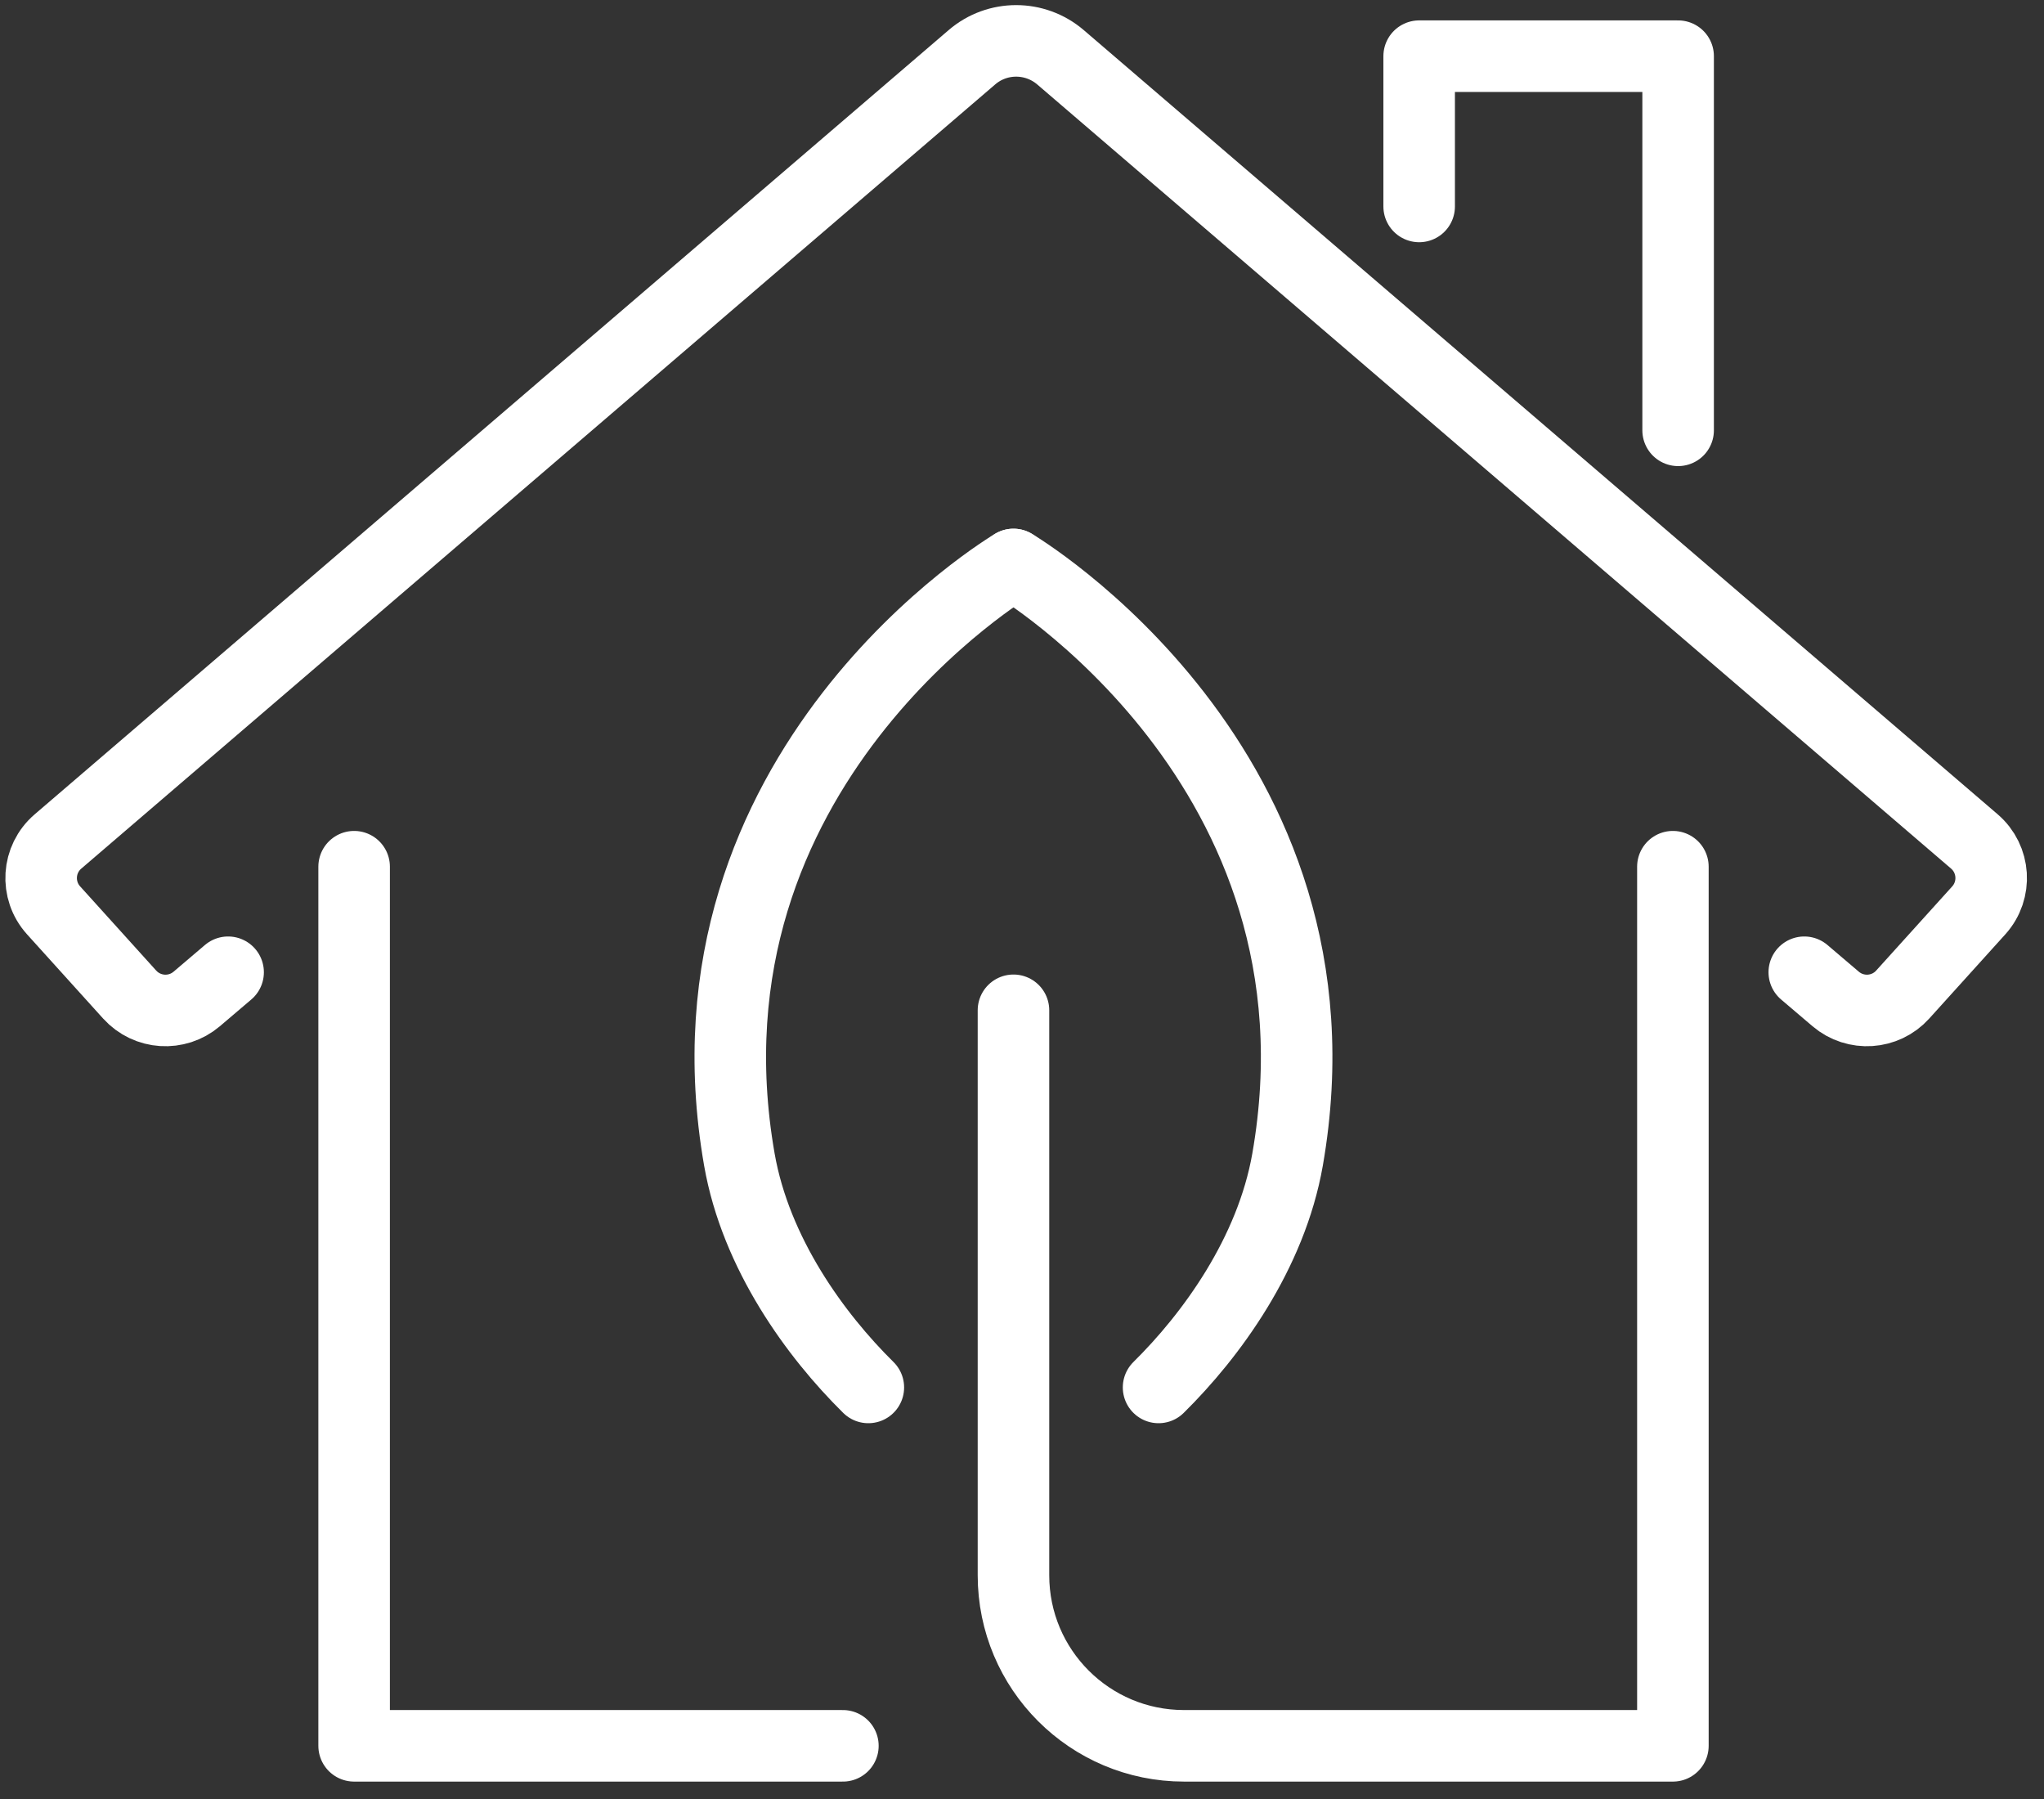
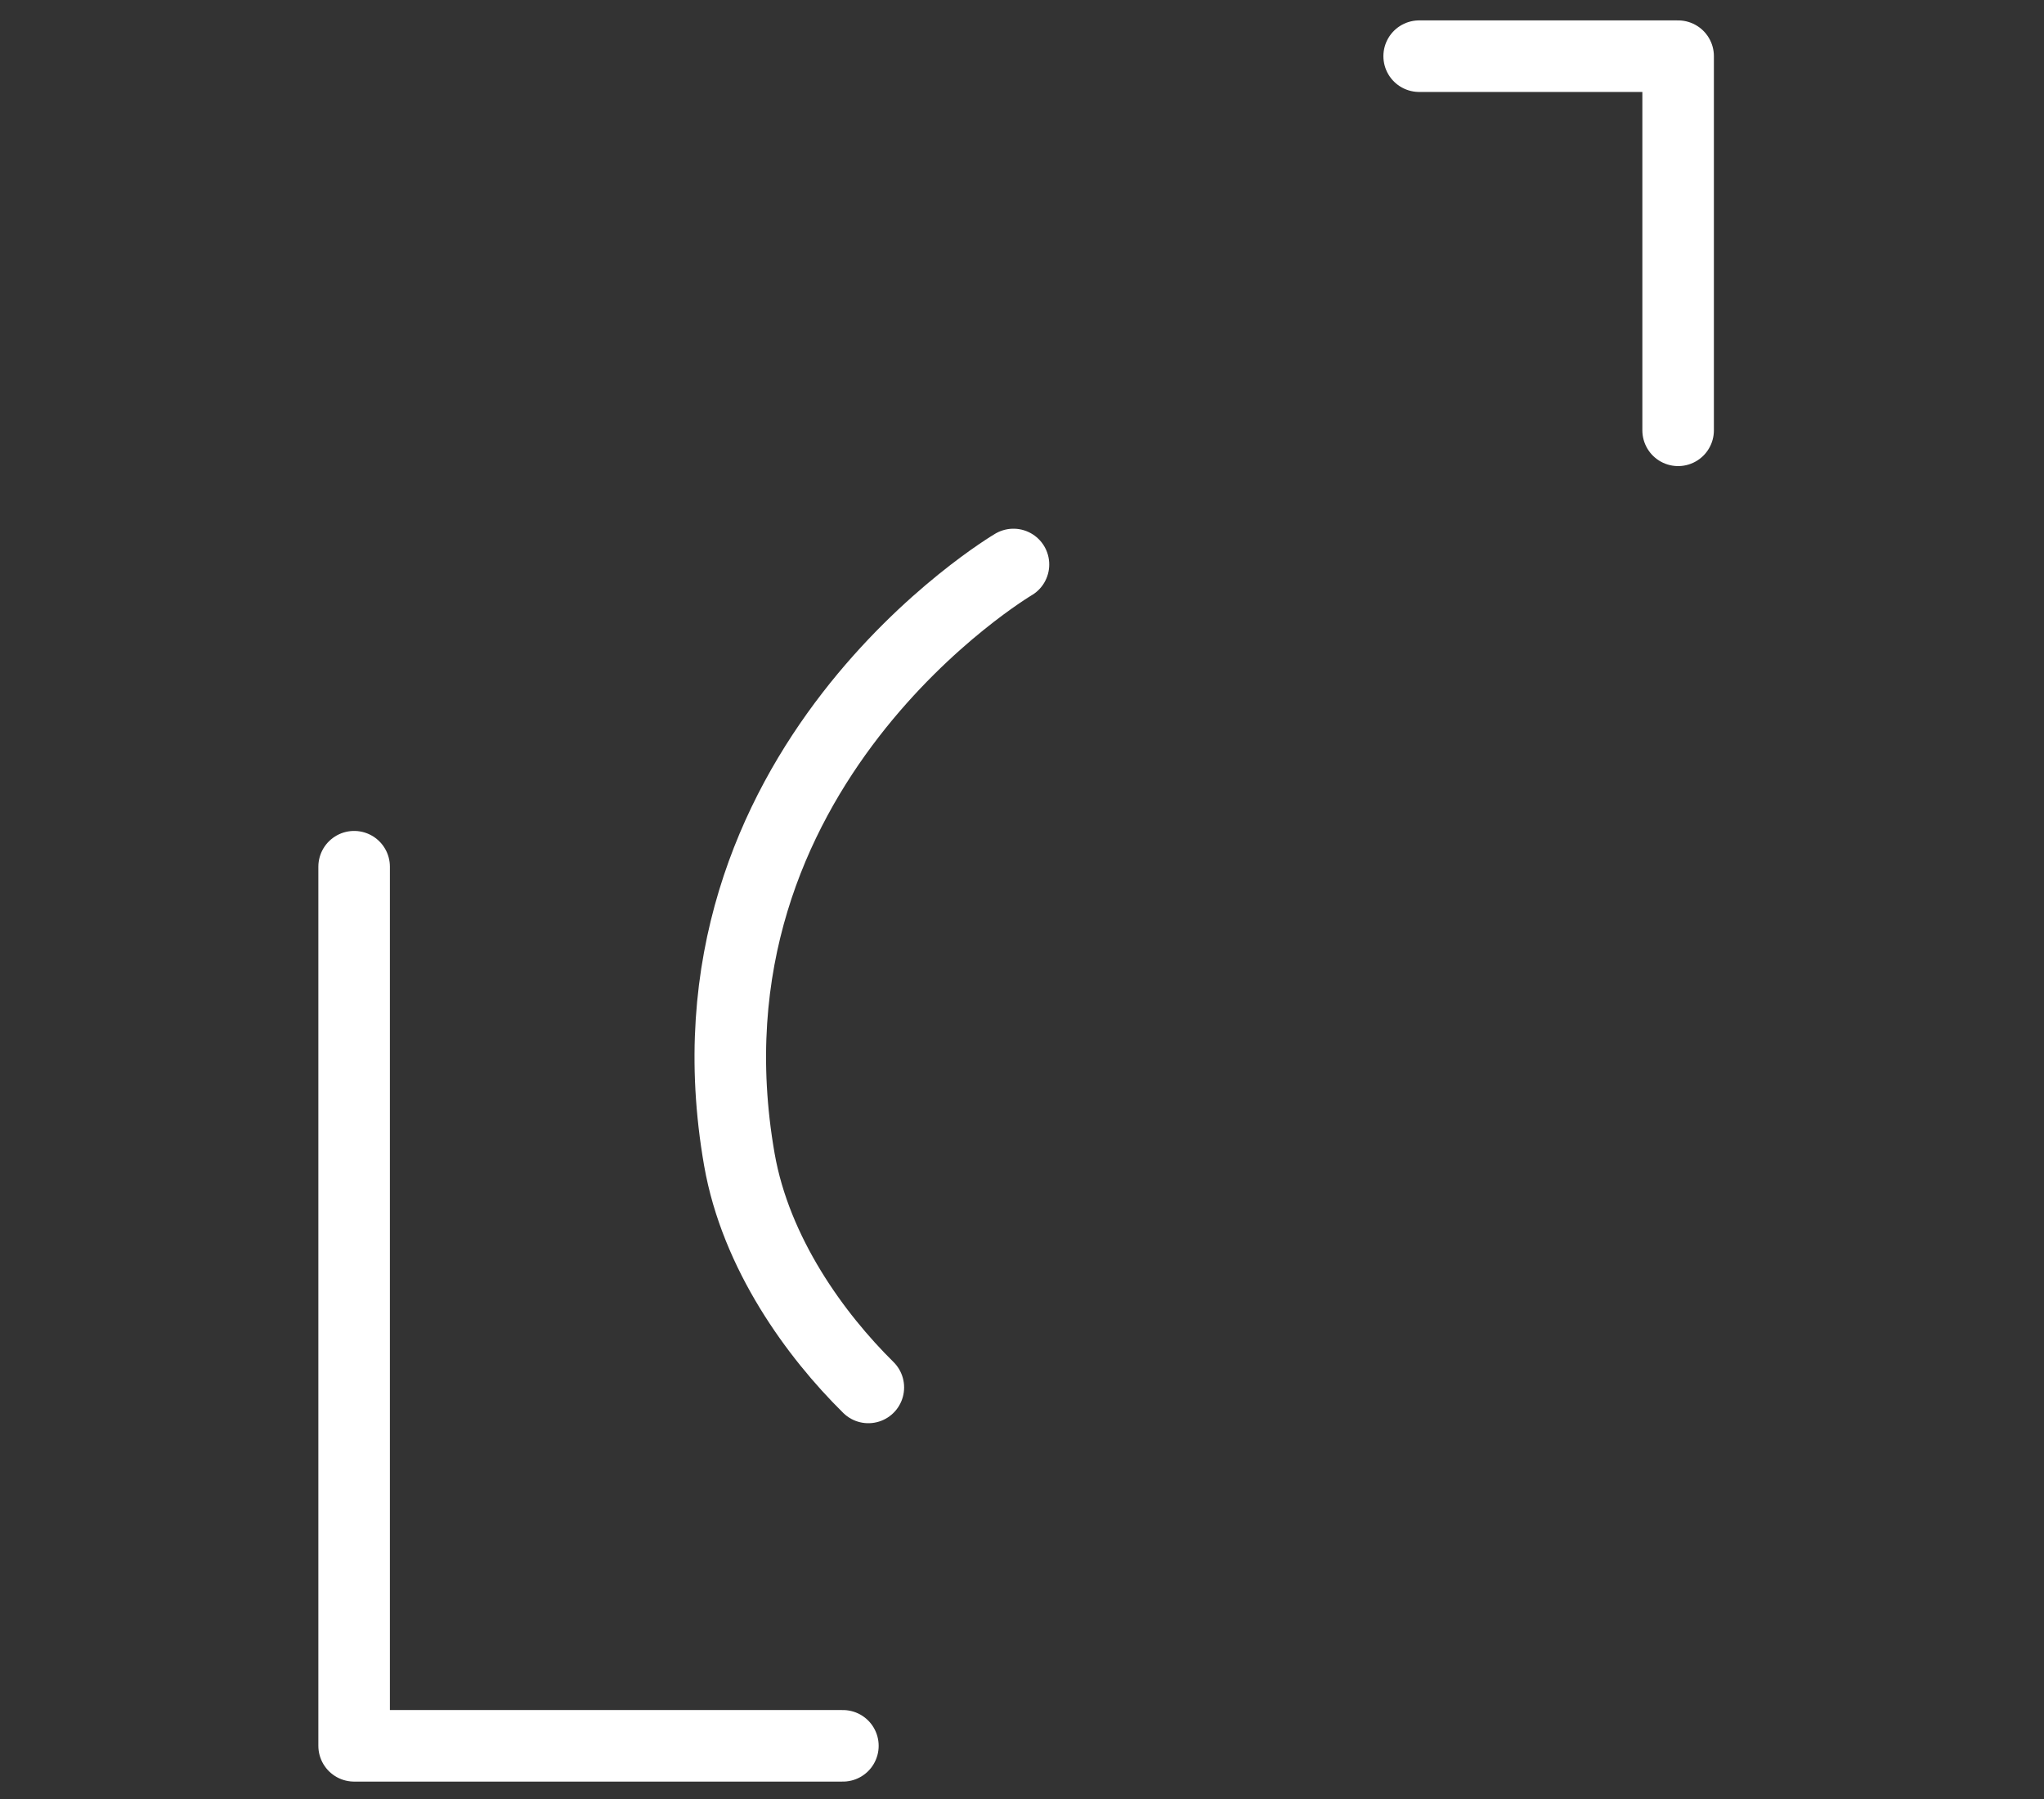
<svg xmlns="http://www.w3.org/2000/svg" width="75" height="66" viewBox="0 0 75 66" fill="none">
  <rect x="0" y="0" width="75" height="66" fill="#333333" stroke="none" />
-   <path d="M61.383 31.797V64.049H43.445C39.987 64.049 37.187 61.249 37.187 57.791V37.065" stroke="white" stroke-width="2.625" stroke-linecap="round" stroke-linejoin="round" />
  <path d="M12.994 31.797V64.049H30.928" stroke="white" stroke-width="2.625" stroke-linecap="round" stroke-linejoin="round" />
-   <path d="M61.575 15.787V2.061H52.073V7.574" stroke="white" stroke-width="2.625" stroke-linecap="round" stroke-linejoin="round" />
+   <path d="M61.575 15.787V2.061H52.073" stroke="white" stroke-width="2.625" stroke-linecap="round" stroke-linejoin="round" />
  <path d="M37.187 20.709C37.187 20.709 24.613 28.133 27.129 42.539C27.733 45.993 29.933 48.999 31.862 50.901" stroke="white" stroke-width="2.625" stroke-linecap="round" stroke-linejoin="round" />
-   <path d="M37.187 20.709C37.187 20.709 49.76 28.133 47.245 42.539C46.64 45.993 44.44 48.999 42.511 50.901" stroke="white" stroke-width="2.625" stroke-linecap="round" stroke-linejoin="round" />
-   <path d="M8.37 35.669L7.217 36.65C6.489 37.268 5.402 37.198 4.758 36.488L1.966 33.398C1.3 32.662 1.37 31.518 2.129 30.87L35.661 2.102C36.594 1.299 37.975 1.299 38.913 2.102L72.445 30.87C73.199 31.518 73.273 32.658 72.607 33.398L69.815 36.488C69.175 37.198 68.084 37.268 67.357 36.65L66.204 35.669" stroke="white" stroke-width="2.625" stroke-linecap="round" stroke-linejoin="round" />
</svg>